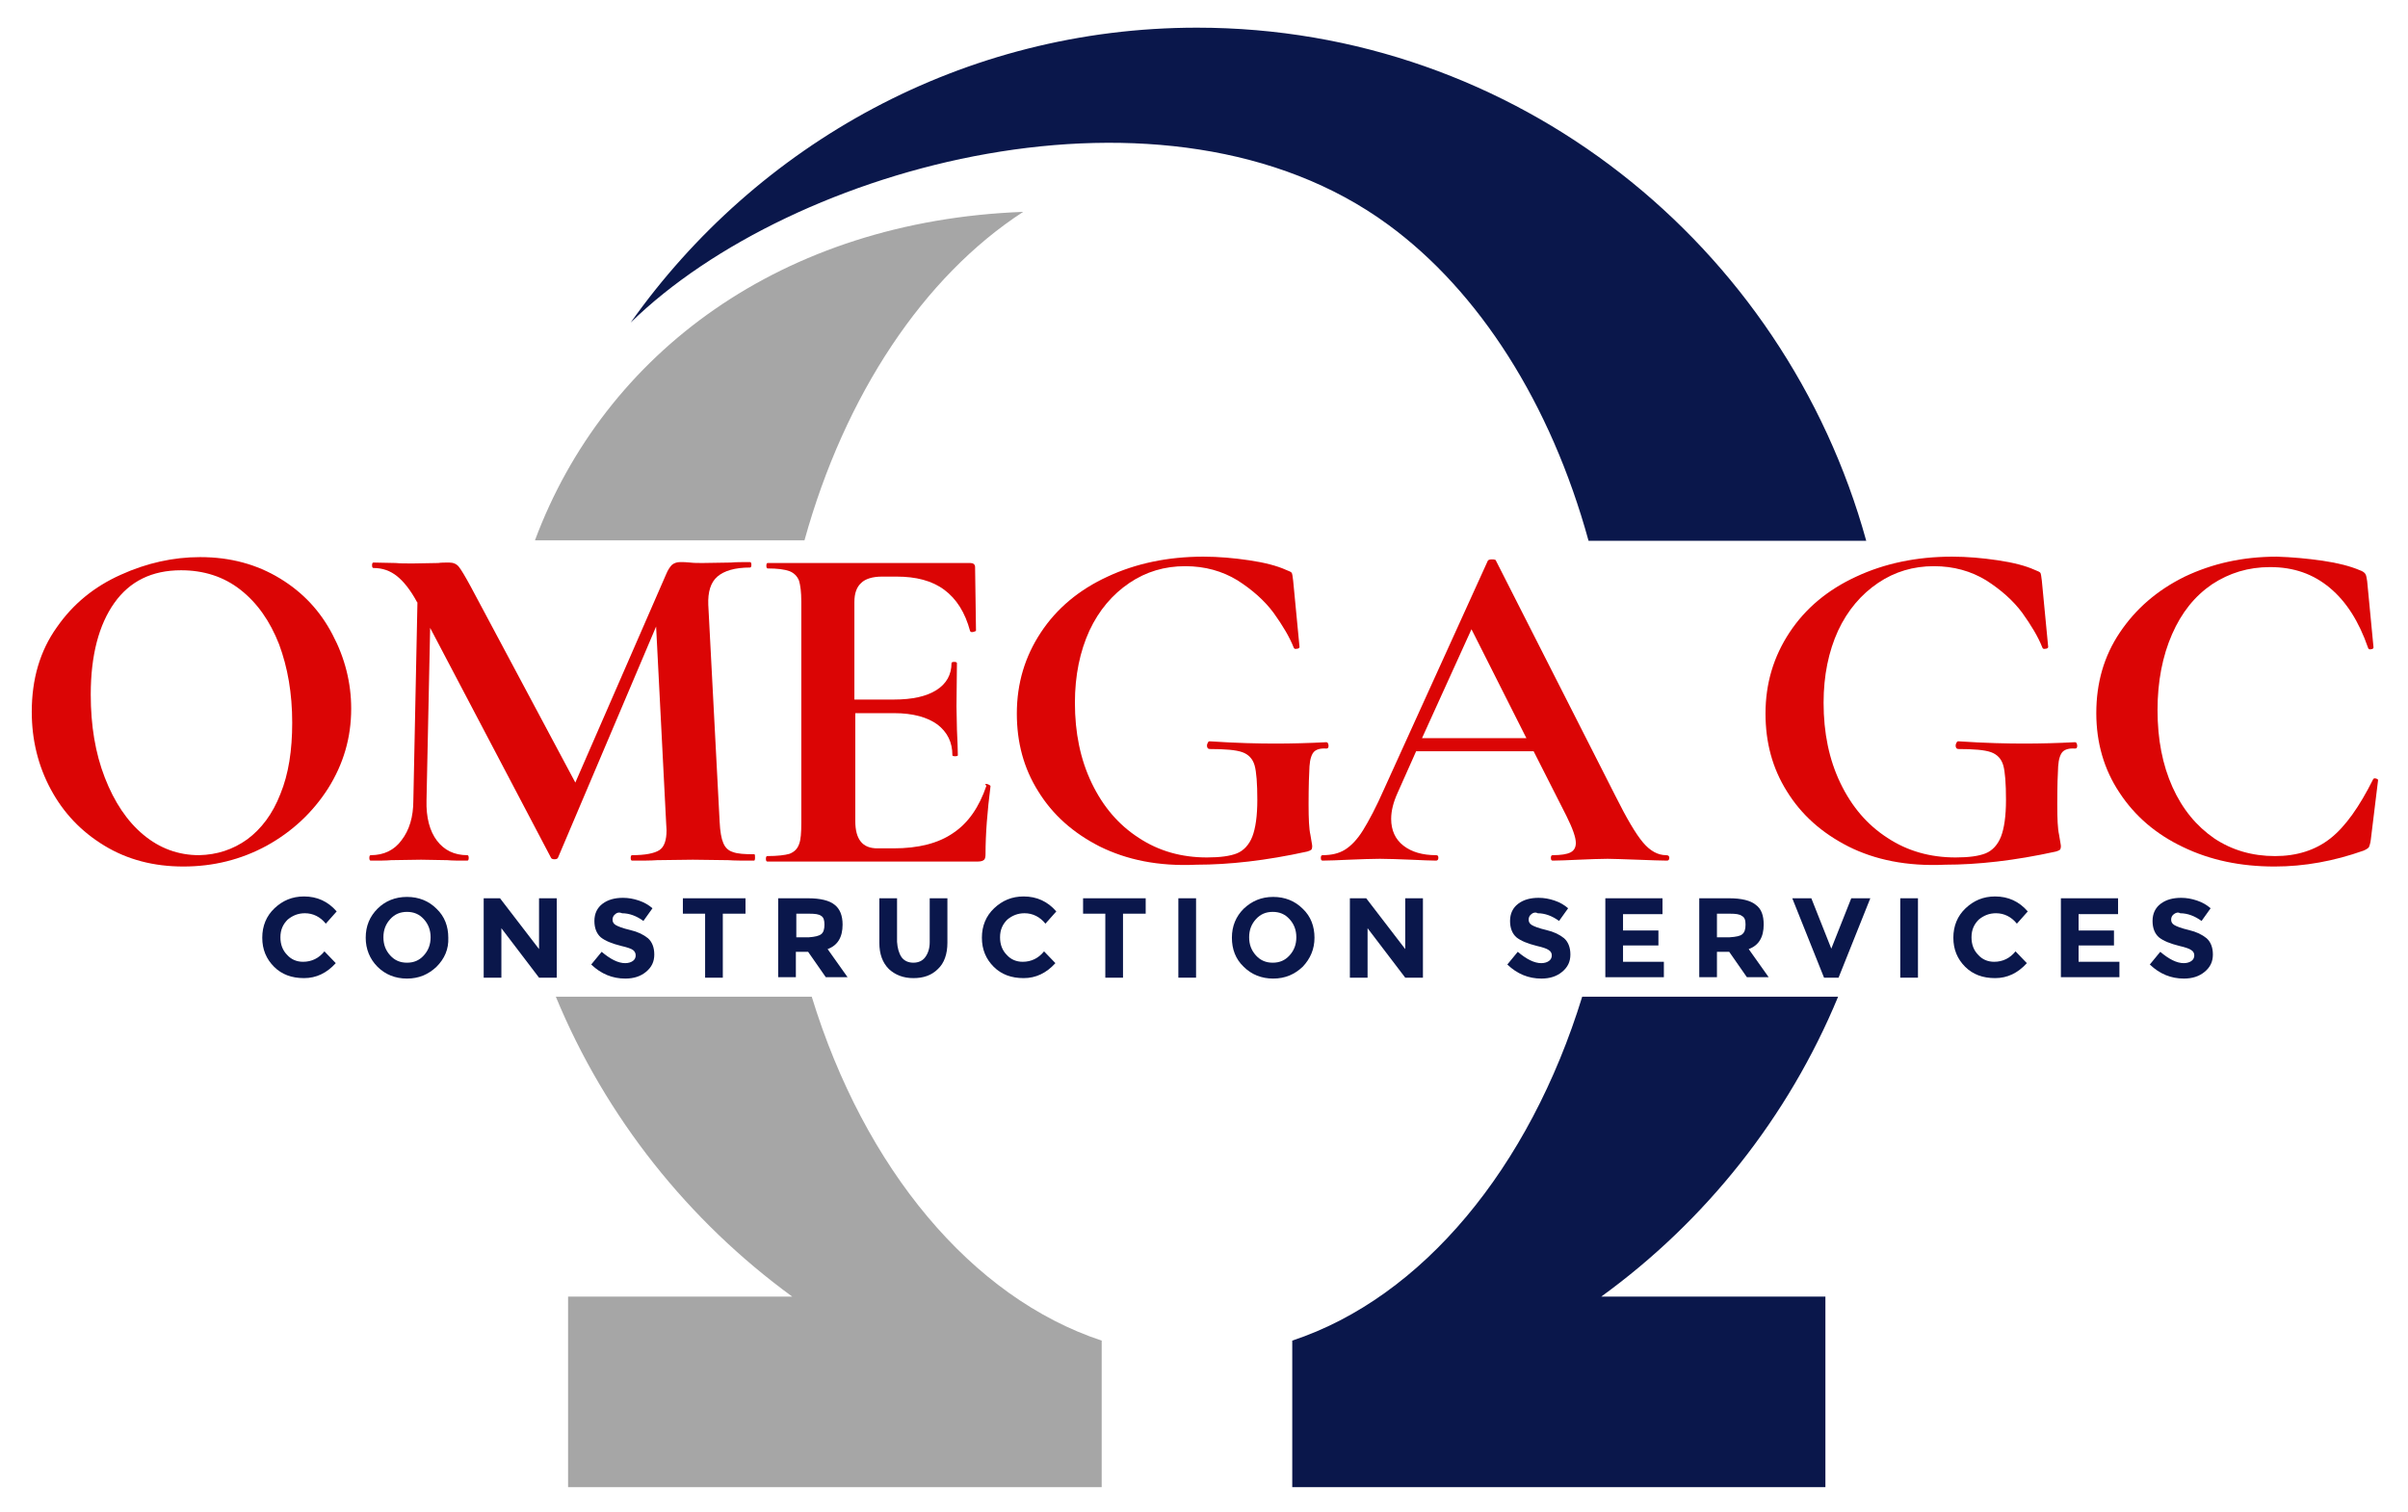
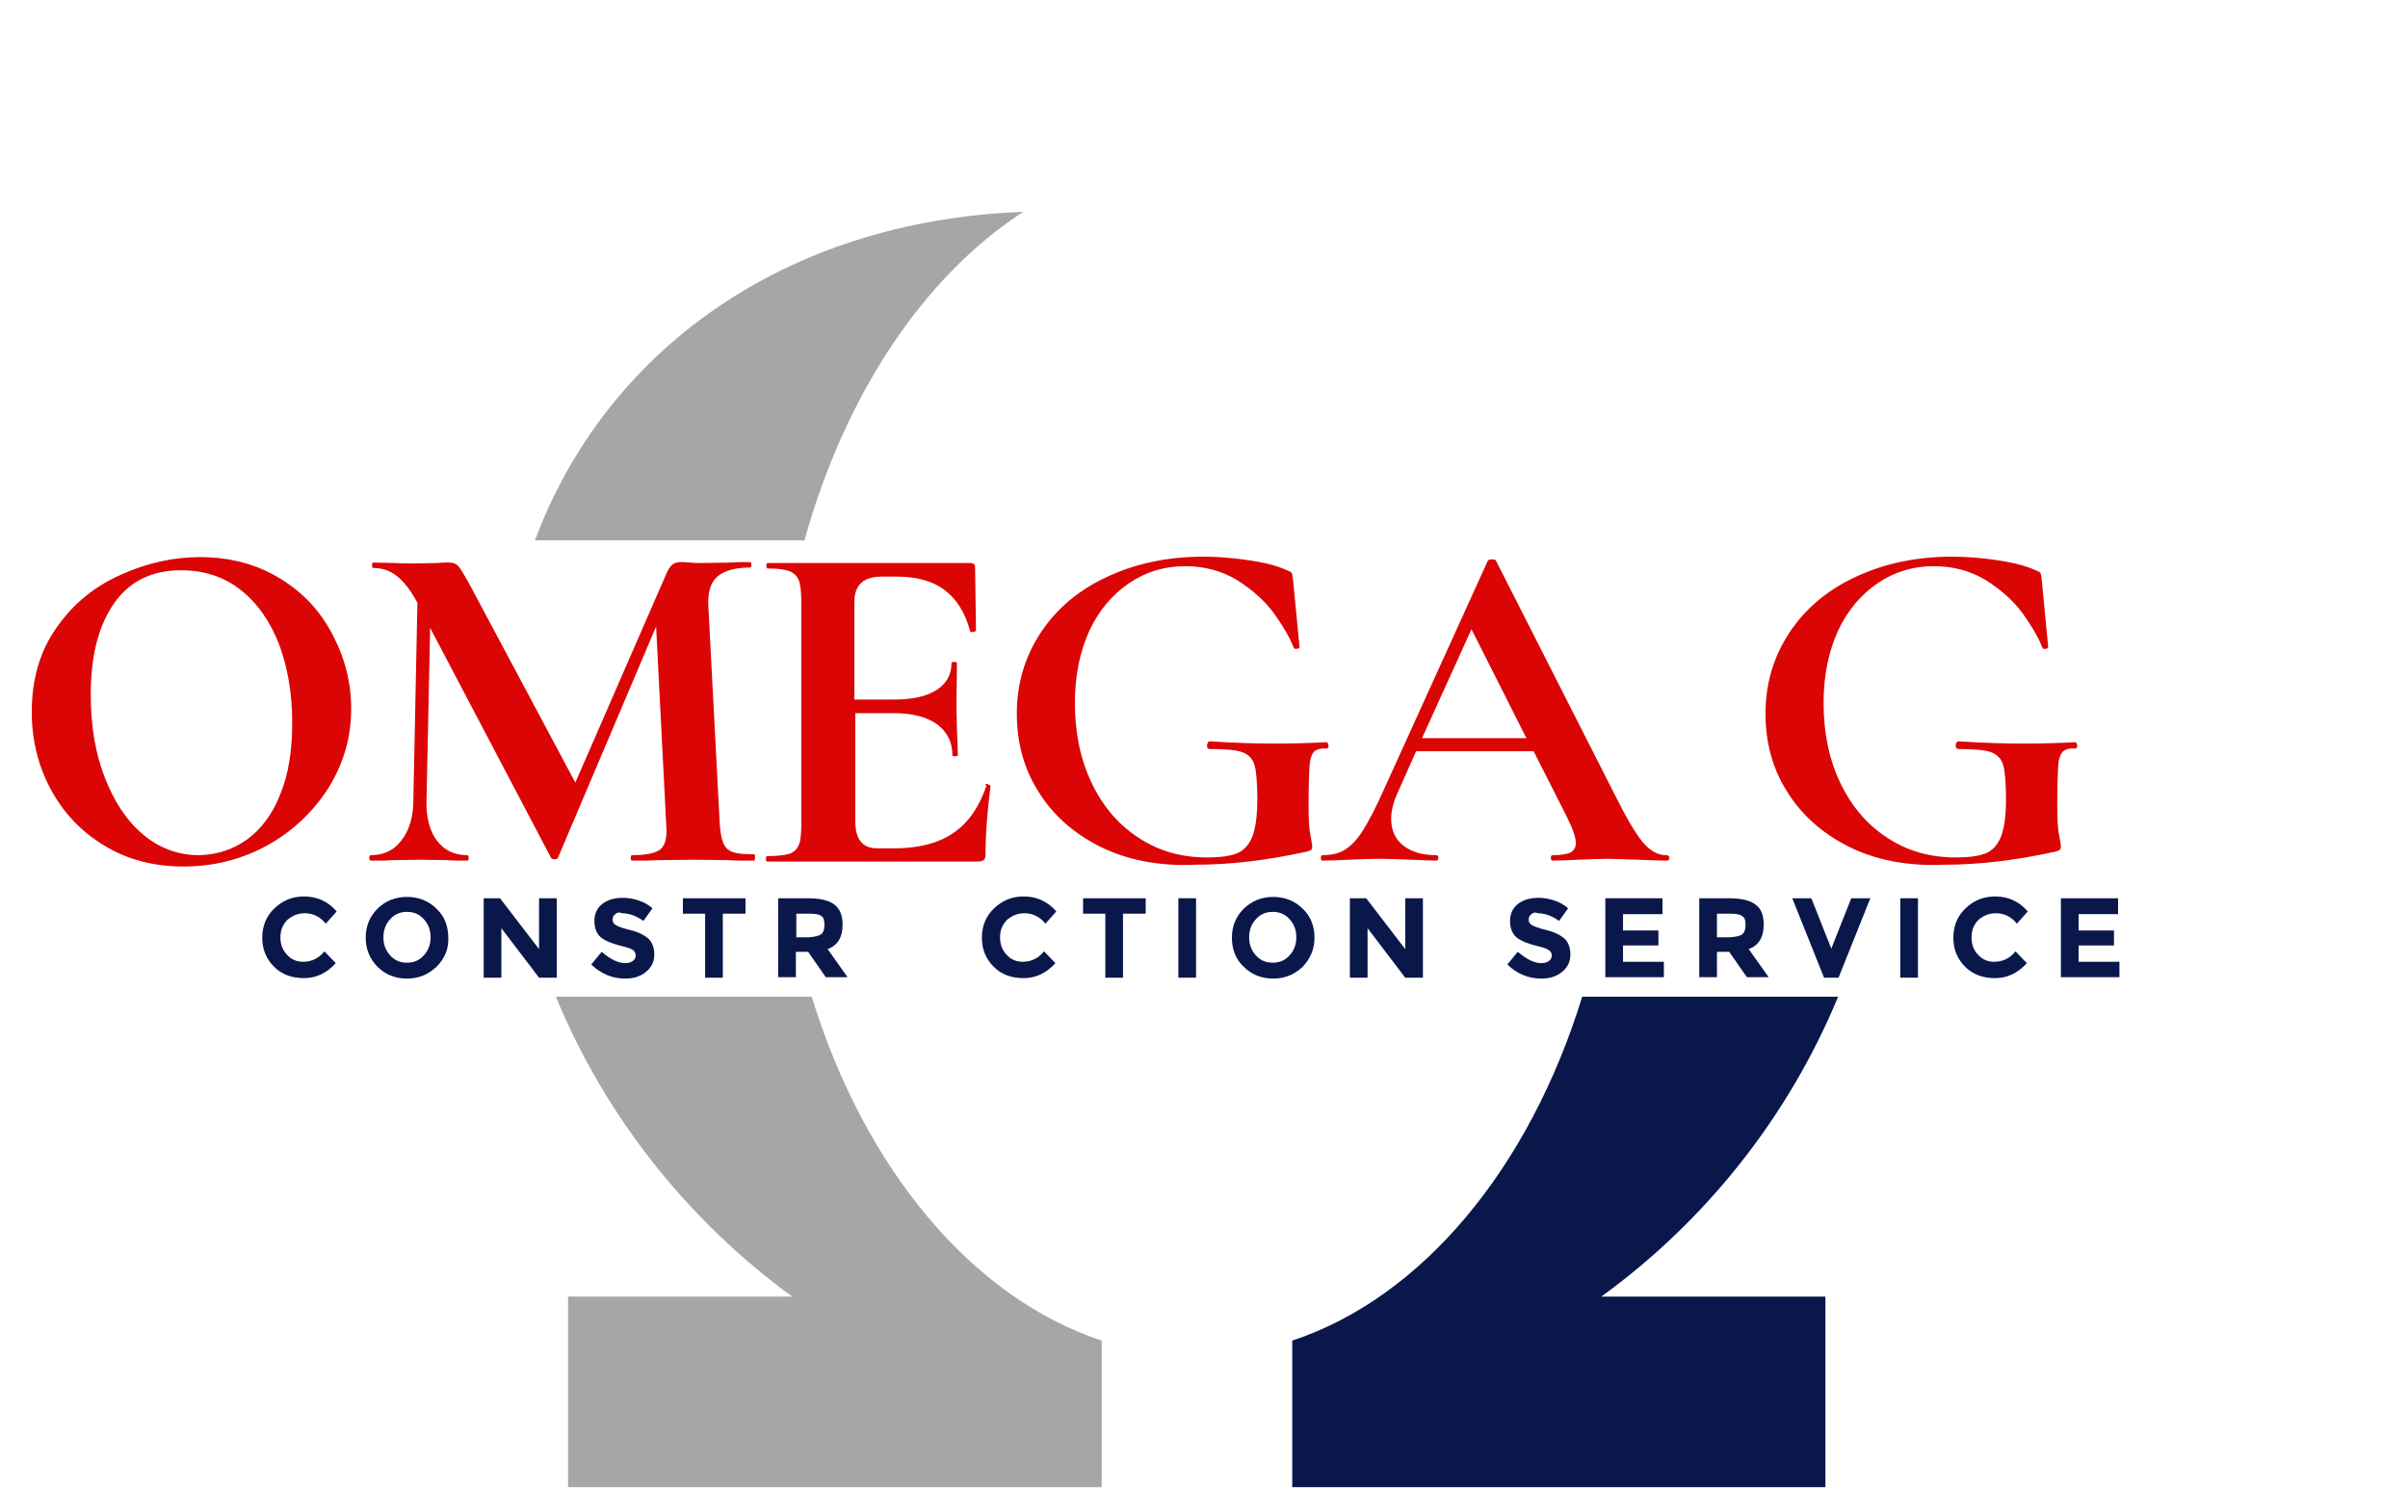
<svg xmlns="http://www.w3.org/2000/svg" version="1.1" id="Layer_1" x="0px" y="0px" viewBox="0 0 530.7 333.3" style="enable-background:new 0 0 530.7 333.3;" xml:space="preserve">
  <style type="text/css"> .st0{fill:#0A174B;} .st1{fill:#A6A6A6;} .st2{fill:#DB0505;} </style>
  <g>
    <g>
-       <path class="st0" d="M263.8,6.1c-51.5,0-97,25.7-124.8,65c35.6-34.8,118.3-57.2,166.9-21.6c20.1,14.7,35.9,39.5,44.2,69.7h61.2 C393.3,54,334.1,6.1,263.8,6.1z" />
      <path class="st1" d="M225.5,46.7c-53.2,2-92.2,31.1-107.6,72.4h59.4C186.2,87,203.6,60.9,225.5,46.7z" />
    </g>
    <g>
      <path class="st0" d="M284.8,295.5v32.3h117.5v-42h-49.4c22.9-16.6,41.2-39.5,52.2-66.1h-56.4C337.1,257.4,313.5,286,284.8,295.5z" />
      <path class="st1" d="M174.6,285.8h-49.4v42h117.6v-32.3c-28.7-9.5-52.3-38-63.9-75.8h-56.4C133.5,246.3,151.7,269.1,174.6,285.8z" />
    </g>
  </g>
  <g>
    <g>
      <path class="st2" d="M23,186.4c-5.1-3.1-9-7.2-11.8-12.4C8.4,168.8,7,163.1,7,156.9c0-7.2,1.8-13.4,5.5-18.6 c3.6-5.2,8.3-9,14.1-11.6c5.7-2.6,11.6-3.9,17.5-3.9c6.7,0,12.5,1.6,17.6,4.7c5.1,3.1,8.9,7.2,11.6,12.4 c2.7,5.1,4.1,10.6,4.1,16.3c0,6.4-1.7,12.2-5.1,17.6c-3.4,5.3-7.9,9.5-13.5,12.6c-5.7,3.1-11.8,4.6-18.4,4.6 C33.9,191,28.1,189.5,23,186.4z M54.5,185c3.1-2.3,5.6-5.6,7.3-10c1.8-4.4,2.6-9.6,2.6-15.7c0-6.5-1-12.2-2.9-17.3 c-2-5.1-4.8-9.1-8.5-12c-3.7-2.9-8.1-4.3-13.1-4.3c-6.4,0-11.3,2.4-14.7,7.2c-3.4,4.8-5.2,11.5-5.2,20.2c0,6.8,1,12.9,3.1,18.3 c2.1,5.4,4.9,9.6,8.5,12.6c3.6,3,7.7,4.5,12.3,4.5C47.8,188.4,51.3,187.3,54.5,185z" />
      <path class="st2" d="M166.4,189.1c0,0.4-0.1,0.6-0.2,0.6c-2.4,0-4.3,0-5.7-0.1l-7.8-0.1l-7.9,0.1c-1.3,0.1-3.2,0.1-5.5,0.1 c-0.2,0-0.3-0.2-0.3-0.6s0.1-0.6,0.3-0.6c2.9,0,4.9-0.4,6-1.1c1.1-0.7,1.6-2.2,1.6-4.4l-0.1-1.8l-2.2-43.1L123,189 c-0.1,0.3-0.4,0.4-0.8,0.4c-0.4,0-0.7-0.1-0.8-0.4l-26.6-50.6l-0.8,38c-0.1,3.8,0.7,6.8,2.3,8.9c1.6,2.1,3.8,3.2,6.7,3.2 c0.2,0,0.3,0.2,0.3,0.6s-0.1,0.6-0.3,0.6c-1.9,0-3.4,0-4.4-0.1l-5.8-0.1l-6.6,0.1c-1.1,0.1-2.6,0.1-4.5,0.1 c-0.2,0-0.3-0.2-0.3-0.6s0.1-0.6,0.3-0.6c2.9,0,5.2-1.1,6.8-3.3c1.7-2.2,2.6-5.1,2.6-8.8l0.9-43.6l-0.1-0.1 c-1.4-2.6-2.9-4.5-4.4-5.7c-1.5-1.2-3.2-1.8-5.2-1.8c-0.2,0-0.3-0.2-0.3-0.6c0-0.4,0.1-0.6,0.3-0.6l4.9,0.1c1,0.1,2.2,0.1,3.8,0.1 l5.6-0.1c0.6-0.1,1.4-0.1,2.4-0.1c0.9,0,1.6,0.3,2.1,0.9c0.5,0.6,1.4,2.1,2.7,4.5l23,43.1l20-45.9c0.4-1,0.9-1.7,1.3-2.1 c0.5-0.4,1.1-0.6,1.8-0.6c0.6,0,1.4,0,2.2,0.1c0.8,0.1,1.7,0.1,2.8,0.1l6.2-0.1c1-0.1,2.4-0.1,4.2-0.1c0.2,0,0.3,0.2,0.3,0.6 c0,0.4-0.1,0.6-0.3,0.6c-3.3,0-5.7,0.7-7.2,2c-1.5,1.3-2.1,3.4-2,6.2l2.5,47.8c0.1,2.2,0.4,3.8,0.8,4.7c0.4,1,1.1,1.7,2.1,2 c1,0.4,2.6,0.5,4.8,0.5C166.4,188.5,166.4,188.7,166.4,189.1z" />
      <path class="st2" d="M217.4,172.8c0.2,0,0.4,0.1,0.6,0.2c0.2,0.1,0.3,0.2,0.3,0.3c-0.7,5.5-1.1,10.5-1.1,15c0,0.6-0.1,1-0.3,1.2 c-0.2,0.2-0.6,0.4-1.3,0.4h-46.5c-0.2,0-0.3-0.2-0.3-0.6s0.1-0.6,0.3-0.6c2.2,0,3.9-0.2,4.9-0.5c1-0.4,1.7-1,2.1-2.1 c0.4-1,0.5-2.6,0.5-4.7v-48.8c0-2.1-0.2-3.6-0.5-4.6c-0.4-1-1.1-1.7-2.1-2.1c-1.1-0.4-2.7-0.6-4.8-0.6c-0.2,0-0.3-0.2-0.3-0.6 c0-0.4,0.1-0.6,0.3-0.6h44.6c0.7,0,1.1,0.3,1.1,0.9l0.2,14c0,0.1-0.2,0.2-0.6,0.3c-0.4,0.1-0.6,0-0.7-0.2c-1.1-4.1-3-7.1-5.7-9.1 c-2.7-2-6.2-2.9-10.5-2.9h-3.2c-2.1,0-3.7,0.5-4.6,1.4c-1,0.9-1.5,2.3-1.5,4.2v21.5h8.7c4.1,0,7.2-0.7,9.4-2.1 c2.2-1.4,3.3-3.4,3.3-5.9c0-0.2,0.2-0.3,0.6-0.3c0.4,0,0.6,0.1,0.6,0.3l-0.1,9.5l0.1,5.1c0.1,2.4,0.2,4.3,0.2,5.7 c0,0.1-0.2,0.2-0.6,0.2c-0.4,0-0.6-0.1-0.6-0.2c0-2.9-1.1-5.1-3.3-6.8c-2.2-1.6-5.4-2.5-9.5-2.5h-8.6v23.8c0,2,0.4,3.5,1.2,4.5 c0.8,1,2,1.5,3.7,1.5h3.5c5.5,0,9.9-1.1,13.2-3.4c3.3-2.2,5.7-5.7,7.3-10.4C217,172.9,217.1,172.8,217.4,172.8z" />
      <path class="st2" d="M242.4,186.6c-5.9-3-10.4-7-13.6-12.2c-3.2-5.1-4.7-10.8-4.7-17.1c0-6.7,1.8-12.6,5.3-17.9 c3.5-5.3,8.4-9.4,14.7-12.3c6.2-2.9,13.3-4.4,21.1-4.4c3.4,0,6.7,0.3,10.1,0.8c3.4,0.5,6.1,1.2,8.1,2.1c0.8,0.3,1.2,0.5,1.3,0.7 c0.1,0.2,0.2,0.8,0.3,1.7l1.4,14.6c0,0.2-0.2,0.4-0.6,0.4c-0.4,0.1-0.6,0-0.7-0.3c-0.9-2.3-2.4-4.8-4.4-7.6c-2-2.7-4.7-5.1-8-7.2 c-3.3-2-7.1-3.1-11.5-3.1c-4.5,0-8.6,1.2-12.3,3.7c-3.7,2.5-6.7,6-8.8,10.5c-2.1,4.6-3.2,9.9-3.2,15.9c0,6.6,1.2,12.5,3.7,17.7 c2.5,5.2,5.9,9.2,10.4,12.1c4.4,2.9,9.4,4.3,15,4.3c2.9,0,5.1-0.3,6.6-0.9c1.5-0.6,2.7-1.9,3.4-3.7c0.7-1.8,1.1-4.5,1.1-8.1 c0-3.6-0.2-6.2-0.6-7.6c-0.4-1.4-1.3-2.4-2.7-2.9c-1.4-0.5-3.8-0.7-7.2-0.7c-0.4,0-0.6-0.3-0.6-0.8c0-0.2,0.1-0.4,0.2-0.6 c0.1-0.2,0.2-0.3,0.4-0.3c6,0.4,10.8,0.5,14.5,0.5c3.6,0,7.3-0.1,11.2-0.3c0.3,0,0.4,0.2,0.5,0.7c0,0.5-0.1,0.7-0.5,0.7 c-1.3-0.1-2.2,0.2-2.7,0.7s-0.9,1.6-1,3.2c-0.1,1.6-0.2,4.4-0.2,8.4c0,3.2,0.1,5.4,0.4,6.7c0.2,1.3,0.4,2.2,0.4,2.5 c0,0.4-0.1,0.7-0.2,0.8c-0.1,0.1-0.5,0.3-0.9,0.4c-9.1,2-17.2,2.9-24.4,2.9C255.2,191,248.3,189.5,242.4,186.6z" />
      <path class="st2" d="M367.9,189.1c0,0.4-0.2,0.6-0.5,0.6c-1.4,0-3.6-0.1-6.5-0.2c-3.1-0.1-5.3-0.2-6.6-0.2c-1.8,0-3.9,0.1-6.4,0.2 c-2.4,0.1-4.3,0.2-5.7,0.2c-0.3,0-0.4-0.2-0.4-0.6s0.1-0.6,0.4-0.6c1.8,0,3.1-0.2,3.9-0.6c0.8-0.4,1.2-1.1,1.2-2.1 c0-1.2-0.7-3.2-2.1-6l-7.2-14.2h-25.9l-4.1,9.2c-0.9,2-1.4,3.9-1.4,5.7c0,2.5,0.9,4.5,2.7,5.9c1.8,1.4,4.2,2.1,7.2,2.1 c0.4,0,0.5,0.2,0.5,0.6s-0.2,0.6-0.5,0.6c-1.3,0-3.1-0.1-5.5-0.2c-2.7-0.1-5-0.2-6.9-0.2c-1.9,0-4.2,0.1-6.8,0.2 c-2.4,0.1-4.3,0.2-5.8,0.2c-0.3,0-0.4-0.2-0.4-0.6s0.1-0.6,0.4-0.6c2,0,3.6-0.4,4.9-1.2c1.3-0.8,2.7-2.2,4-4.3 c1.3-2.1,2.9-5.1,4.7-9.2l22.8-50.2c0.1-0.2,0.5-0.3,0.9-0.3c0.6,0,0.9,0.1,0.9,0.3l26.3,51.8c2.5,5,4.5,8.4,6.1,10.3 c1.6,1.9,3.3,2.8,5.1,2.8C367.7,188.5,367.9,188.7,367.9,189.1z M313.4,162.7h23l-12.1-24L313.4,162.7z" />
      <path class="st2" d="M407.4,186.6c-5.9-3-10.4-7-13.6-12.2c-3.2-5.1-4.7-10.8-4.7-17.1c0-6.7,1.8-12.6,5.3-17.9 c3.5-5.3,8.4-9.4,14.7-12.3c6.2-2.9,13.3-4.4,21.1-4.4c3.4,0,6.7,0.3,10.1,0.8c3.4,0.5,6.1,1.2,8.1,2.1c0.8,0.3,1.2,0.5,1.3,0.7 c0.1,0.2,0.2,0.8,0.3,1.7l1.4,14.6c0,0.2-0.2,0.4-0.6,0.4c-0.4,0.1-0.6,0-0.7-0.3c-0.9-2.3-2.4-4.8-4.4-7.6c-2-2.7-4.7-5.1-8-7.2 c-3.3-2-7.1-3.1-11.5-3.1c-4.5,0-8.6,1.2-12.3,3.7c-3.7,2.5-6.7,6-8.8,10.5c-2.1,4.6-3.2,9.9-3.2,15.9c0,6.6,1.2,12.5,3.7,17.7 c2.5,5.2,5.9,9.2,10.4,12.1c4.4,2.9,9.4,4.3,15,4.3c2.9,0,5.1-0.3,6.6-0.9c1.5-0.6,2.7-1.9,3.4-3.7c0.7-1.8,1.1-4.5,1.1-8.1 c0-3.6-0.2-6.2-0.6-7.6c-0.4-1.4-1.3-2.4-2.7-2.9c-1.4-0.5-3.8-0.7-7.2-0.7c-0.4,0-0.6-0.3-0.6-0.8c0-0.2,0.1-0.4,0.2-0.6 c0.1-0.2,0.2-0.3,0.4-0.3c6,0.4,10.8,0.5,14.5,0.5c3.6,0,7.3-0.1,11.2-0.3c0.3,0,0.4,0.2,0.5,0.7c0,0.5-0.1,0.7-0.5,0.7 c-1.3-0.1-2.2,0.2-2.7,0.7s-0.9,1.6-1,3.2c-0.1,1.6-0.2,4.4-0.2,8.4c0,3.2,0.1,5.4,0.4,6.7c0.2,1.3,0.4,2.2,0.4,2.5 c0,0.4-0.1,0.7-0.2,0.8c-0.1,0.1-0.5,0.3-0.9,0.4c-9.1,2-17.2,2.9-24.4,2.9C420.2,191,413.2,189.5,407.4,186.6z" />
-       <path class="st2" d="M511.9,123.6c3.4,0.5,6.1,1.2,8.2,2.1c0.6,0.2,1,0.5,1.2,0.8c0.2,0.3,0.3,0.9,0.4,1.6l1.4,14.6 c0,0.2-0.2,0.4-0.5,0.4c-0.4,0.1-0.6,0-0.7-0.3c-2-5.8-4.8-10.2-8.4-13.2c-3.7-3.1-8-4.6-13.2-4.6c-4.8,0-9,1.3-12.8,3.8 c-3.8,2.6-6.7,6.2-8.8,11c-2.1,4.8-3.2,10.4-3.2,16.7c0,6.5,1.1,12.1,3.3,17c2.2,4.9,5.3,8.6,9.2,11.3c3.9,2.6,8.4,3.9,13.4,3.9 c4.8,0,8.9-1.3,12.2-3.9c3.3-2.6,6.4-7,9.4-13c0.1-0.2,0.3-0.3,0.6-0.2c0.4,0.1,0.5,0.2,0.5,0.4l-1.6,13.1 c-0.1,0.8-0.3,1.4-0.4,1.6c-0.1,0.2-0.5,0.5-1.2,0.8c-6.5,2.3-13,3.5-19.6,3.5c-7.5,0-14.2-1.4-20.2-4.3c-5.9-2.8-10.6-6.8-14-12 c-3.4-5.1-5.1-11-5.1-17.5c0-6.7,1.7-12.6,5.2-17.8c3.5-5.2,8.2-9.3,14.3-12.3c6.1-2.9,12.8-4.4,20.3-4.4 C505.1,122.8,508.4,123.1,511.9,123.6z" />
    </g>
    <g>
      <path class="st0" d="M66.8,212c1.9,0,3.5-0.8,4.7-2.3l2.5,2.6c-2,2.2-4.3,3.3-7,3.3s-4.9-0.8-6.6-2.5c-1.7-1.7-2.6-3.8-2.6-6.4 c0-2.6,0.9-4.8,2.7-6.5c1.8-1.7,3.9-2.6,6.5-2.6c2.9,0,5.3,1.1,7.2,3.3l-2.4,2.7c-1.2-1.5-2.8-2.3-4.6-2.3c-1.5,0-2.7,0.5-3.8,1.4 c-1,1-1.6,2.2-1.6,3.9c0,1.6,0.5,2.9,1.5,3.9C64.2,211.5,65.4,212,66.8,212z" />
      <path class="st0" d="M96.2,213.1c-1.8,1.7-3.9,2.6-6.5,2.6s-4.8-0.9-6.5-2.6s-2.6-3.9-2.6-6.4c0-2.6,0.9-4.7,2.6-6.4 s3.9-2.6,6.5-2.6s4.8,0.9,6.5,2.6c1.8,1.7,2.6,3.9,2.6,6.4C98.9,209.2,98,211.3,96.2,213.1z M94.9,206.6c0-1.6-0.5-2.9-1.5-4 c-1-1.1-2.2-1.6-3.7-1.6c-1.5,0-2.7,0.5-3.7,1.6c-1,1.1-1.5,2.4-1.5,4c0,1.6,0.5,2.9,1.5,4c1,1.1,2.2,1.6,3.7,1.6 c1.5,0,2.7-0.5,3.7-1.6C94.4,209.5,94.9,208.2,94.9,206.6z" />
      <path class="st0" d="M118.8,198h3.9v17.5h-3.9l-8.3-10.9v10.9h-3.9V198h3.6l8.6,11.2V198z" />
      <path class="st0" d="M135.6,201.5c-0.4,0.3-0.6,0.7-0.6,1.2c0,0.5,0.2,0.9,0.7,1.2c0.5,0.3,1.5,0.7,3.2,1.1c1.7,0.4,2.9,1,3.9,1.8 c0.9,0.8,1.4,2,1.4,3.6s-0.6,2.8-1.8,3.8c-1.2,1-2.7,1.5-4.6,1.5c-2.8,0-5.3-1-7.5-3.1l2.3-2.8c1.9,1.6,3.6,2.5,5.2,2.5 c0.7,0,1.3-0.2,1.7-0.5c0.4-0.3,0.6-0.7,0.6-1.2c0-0.5-0.2-0.9-0.6-1.2c-0.4-0.3-1.3-0.6-2.6-0.9c-2-0.5-3.5-1.1-4.5-1.9 c-0.9-0.8-1.4-2-1.4-3.6s0.6-2.9,1.8-3.8c1.2-0.9,2.7-1.3,4.5-1.3c1.2,0,2.3,0.2,3.5,0.6c1.2,0.4,2.2,1,3,1.7l-2,2.8 c-1.5-1.1-3.1-1.7-4.7-1.7C136.4,201,135.9,201.2,135.6,201.5z" />
      <path class="st0" d="M159.3,201.4v14.1h-3.9v-14.1h-4.9V198h13.8v3.4H159.3z" />
      <path class="st0" d="M185.7,203.8c0,2.8-1.1,4.6-3.3,5.4l4.4,6.2H182l-3.9-5.6h-2.7v5.6h-3.9V198h6.6c2.7,0,4.7,0.5,5.8,1.4 C185.1,200.3,185.7,201.8,185.7,203.8z M181,205.9c0.5-0.4,0.7-1.1,0.7-2.1s-0.2-1.6-0.7-1.9c-0.5-0.4-1.4-0.5-2.6-0.5h-2.9v5.2 h2.8C179.6,206.5,180.5,206.3,181,205.9z" />
-       <path class="st0" d="M198.7,211c0.6,0.8,1.5,1.2,2.6,1.2c1.1,0,2-0.4,2.6-1.2c0.6-0.8,1-1.9,1-3.3V198h3.9v9.8 c0,2.5-0.7,4.5-2.1,5.8c-1.4,1.4-3.2,2-5.4,2c-2.2,0-4-0.7-5.4-2c-1.4-1.4-2.1-3.3-2.1-5.8V198h3.9v9.6 C197.8,209,198.1,210.1,198.7,211z" />
      <path class="st0" d="M225.4,212c1.9,0,3.5-0.8,4.7-2.3l2.5,2.6c-2,2.2-4.3,3.3-7,3.3s-4.9-0.8-6.6-2.5c-1.7-1.7-2.6-3.8-2.6-6.4 c0-2.6,0.9-4.8,2.7-6.5c1.8-1.7,3.9-2.6,6.5-2.6c2.9,0,5.3,1.1,7.2,3.3l-2.4,2.7c-1.2-1.5-2.8-2.3-4.6-2.3c-1.5,0-2.7,0.5-3.8,1.4 c-1,1-1.6,2.2-1.6,3.9c0,1.6,0.5,2.9,1.5,3.9C222.8,211.5,224,212,225.4,212z" />
      <path class="st0" d="M247.5,201.4v14.1h-3.9v-14.1h-4.9V198h13.8v3.4H247.5z" />
      <path class="st0" d="M259.7,198h3.9v17.5h-3.9V198z" />
      <path class="st0" d="M287.1,213.1c-1.8,1.7-3.9,2.6-6.5,2.6c-2.6,0-4.8-0.9-6.5-2.6c-1.8-1.7-2.6-3.9-2.6-6.4 c0-2.6,0.9-4.7,2.6-6.4c1.8-1.7,3.9-2.6,6.5-2.6c2.6,0,4.8,0.9,6.5,2.6c1.8,1.7,2.6,3.9,2.6,6.4 C289.7,209.2,288.8,211.3,287.1,213.1z M285.7,206.6c0-1.6-0.5-2.9-1.5-4c-1-1.1-2.2-1.6-3.7-1.6s-2.7,0.5-3.7,1.6 c-1,1.1-1.5,2.4-1.5,4c0,1.6,0.5,2.9,1.5,4c1,1.1,2.2,1.6,3.7,1.6s2.7-0.5,3.7-1.6C285.2,209.5,285.7,208.2,285.7,206.6z" />
      <path class="st0" d="M309.7,198h3.9v17.5h-3.9l-8.3-10.9v10.9h-3.9V198h3.6l8.6,11.2V198z" />
      <path class="st0" d="M337.5,201.5c-0.4,0.3-0.6,0.7-0.6,1.2c0,0.5,0.2,0.9,0.7,1.2s1.5,0.7,3.2,1.1c1.7,0.4,2.9,1,3.9,1.8 c0.9,0.8,1.4,2,1.4,3.6s-0.6,2.8-1.8,3.8c-1.2,1-2.7,1.5-4.6,1.5c-2.8,0-5.3-1-7.5-3.1l2.3-2.8c1.9,1.6,3.6,2.5,5.2,2.5 c0.7,0,1.3-0.2,1.7-0.5c0.4-0.3,0.6-0.7,0.6-1.2c0-0.5-0.2-0.9-0.7-1.2c-0.4-0.3-1.3-0.6-2.6-0.9c-2-0.5-3.5-1.1-4.5-1.9 c-0.9-0.8-1.4-2-1.4-3.6s0.6-2.9,1.8-3.8c1.2-0.9,2.7-1.3,4.5-1.3c1.2,0,2.3,0.2,3.5,0.6c1.2,0.4,2.2,1,3,1.7l-2,2.8 c-1.5-1.1-3.1-1.7-4.7-1.7C338.4,201,337.8,201.2,337.5,201.5z" />
      <path class="st0" d="M366.4,198v3.5h-8.7v3.6h7.8v3.3h-7.8v3.6h9v3.4h-12.9V198H366.4z" />
      <path class="st0" d="M388.7,203.8c0,2.8-1.1,4.6-3.3,5.4l4.4,6.2H385l-3.9-5.6h-2.7v5.6h-3.9V198h6.6c2.7,0,4.7,0.5,5.8,1.4 C388.2,200.3,388.7,201.8,388.7,203.8z M384,205.9c0.5-0.4,0.7-1.1,0.7-2.1s-0.2-1.6-0.8-1.9c-0.5-0.4-1.4-0.5-2.6-0.5h-2.9v5.2 h2.8C382.7,206.5,383.6,206.3,384,205.9z" />
      <path class="st0" d="M403.6,209.1l4.4-11.1h4.2l-7,17.5H402l-7-17.5h4.2L403.6,209.1z" />
      <path class="st0" d="M418.8,198h3.9v17.5h-3.9V198z" />
      <path class="st0" d="M439.5,212c1.9,0,3.5-0.8,4.7-2.3l2.5,2.6c-2,2.2-4.3,3.3-7,3.3c-2.7,0-4.9-0.8-6.6-2.5 c-1.7-1.7-2.6-3.8-2.6-6.4c0-2.6,0.9-4.8,2.7-6.5c1.8-1.7,3.9-2.6,6.5-2.6c2.9,0,5.3,1.1,7.2,3.3l-2.4,2.7 c-1.2-1.5-2.8-2.3-4.6-2.3c-1.5,0-2.7,0.5-3.8,1.4c-1,1-1.6,2.2-1.6,3.9c0,1.6,0.5,2.9,1.5,3.9C436.9,211.5,438.1,212,439.5,212z" />
      <path class="st0" d="M466.8,198v3.5h-8.7v3.6h7.8v3.3h-7.8v3.6h9v3.4h-12.9V198H466.8z" />
-       <path class="st0" d="M479.1,201.5c-0.4,0.3-0.6,0.7-0.6,1.2c0,0.5,0.2,0.9,0.7,1.2s1.5,0.7,3.2,1.1c1.7,0.4,2.9,1,3.9,1.8 c0.9,0.8,1.4,2,1.4,3.6s-0.6,2.8-1.8,3.8c-1.2,1-2.7,1.5-4.6,1.5c-2.8,0-5.3-1-7.5-3.1l2.3-2.8c1.9,1.6,3.6,2.5,5.2,2.5 c0.7,0,1.3-0.2,1.7-0.5c0.4-0.3,0.6-0.7,0.6-1.2c0-0.5-0.2-0.9-0.7-1.2c-0.4-0.3-1.3-0.6-2.6-0.9c-2-0.5-3.5-1.1-4.5-1.9 c-0.9-0.8-1.4-2-1.4-3.6s0.6-2.9,1.8-3.8c1.2-0.9,2.7-1.3,4.5-1.3c1.2,0,2.3,0.2,3.5,0.6c1.2,0.4,2.2,1,3,1.7l-2,2.8 c-1.5-1.1-3.1-1.7-4.7-1.7C480,201,479.5,201.2,479.1,201.5z" />
    </g>
  </g>
</svg>